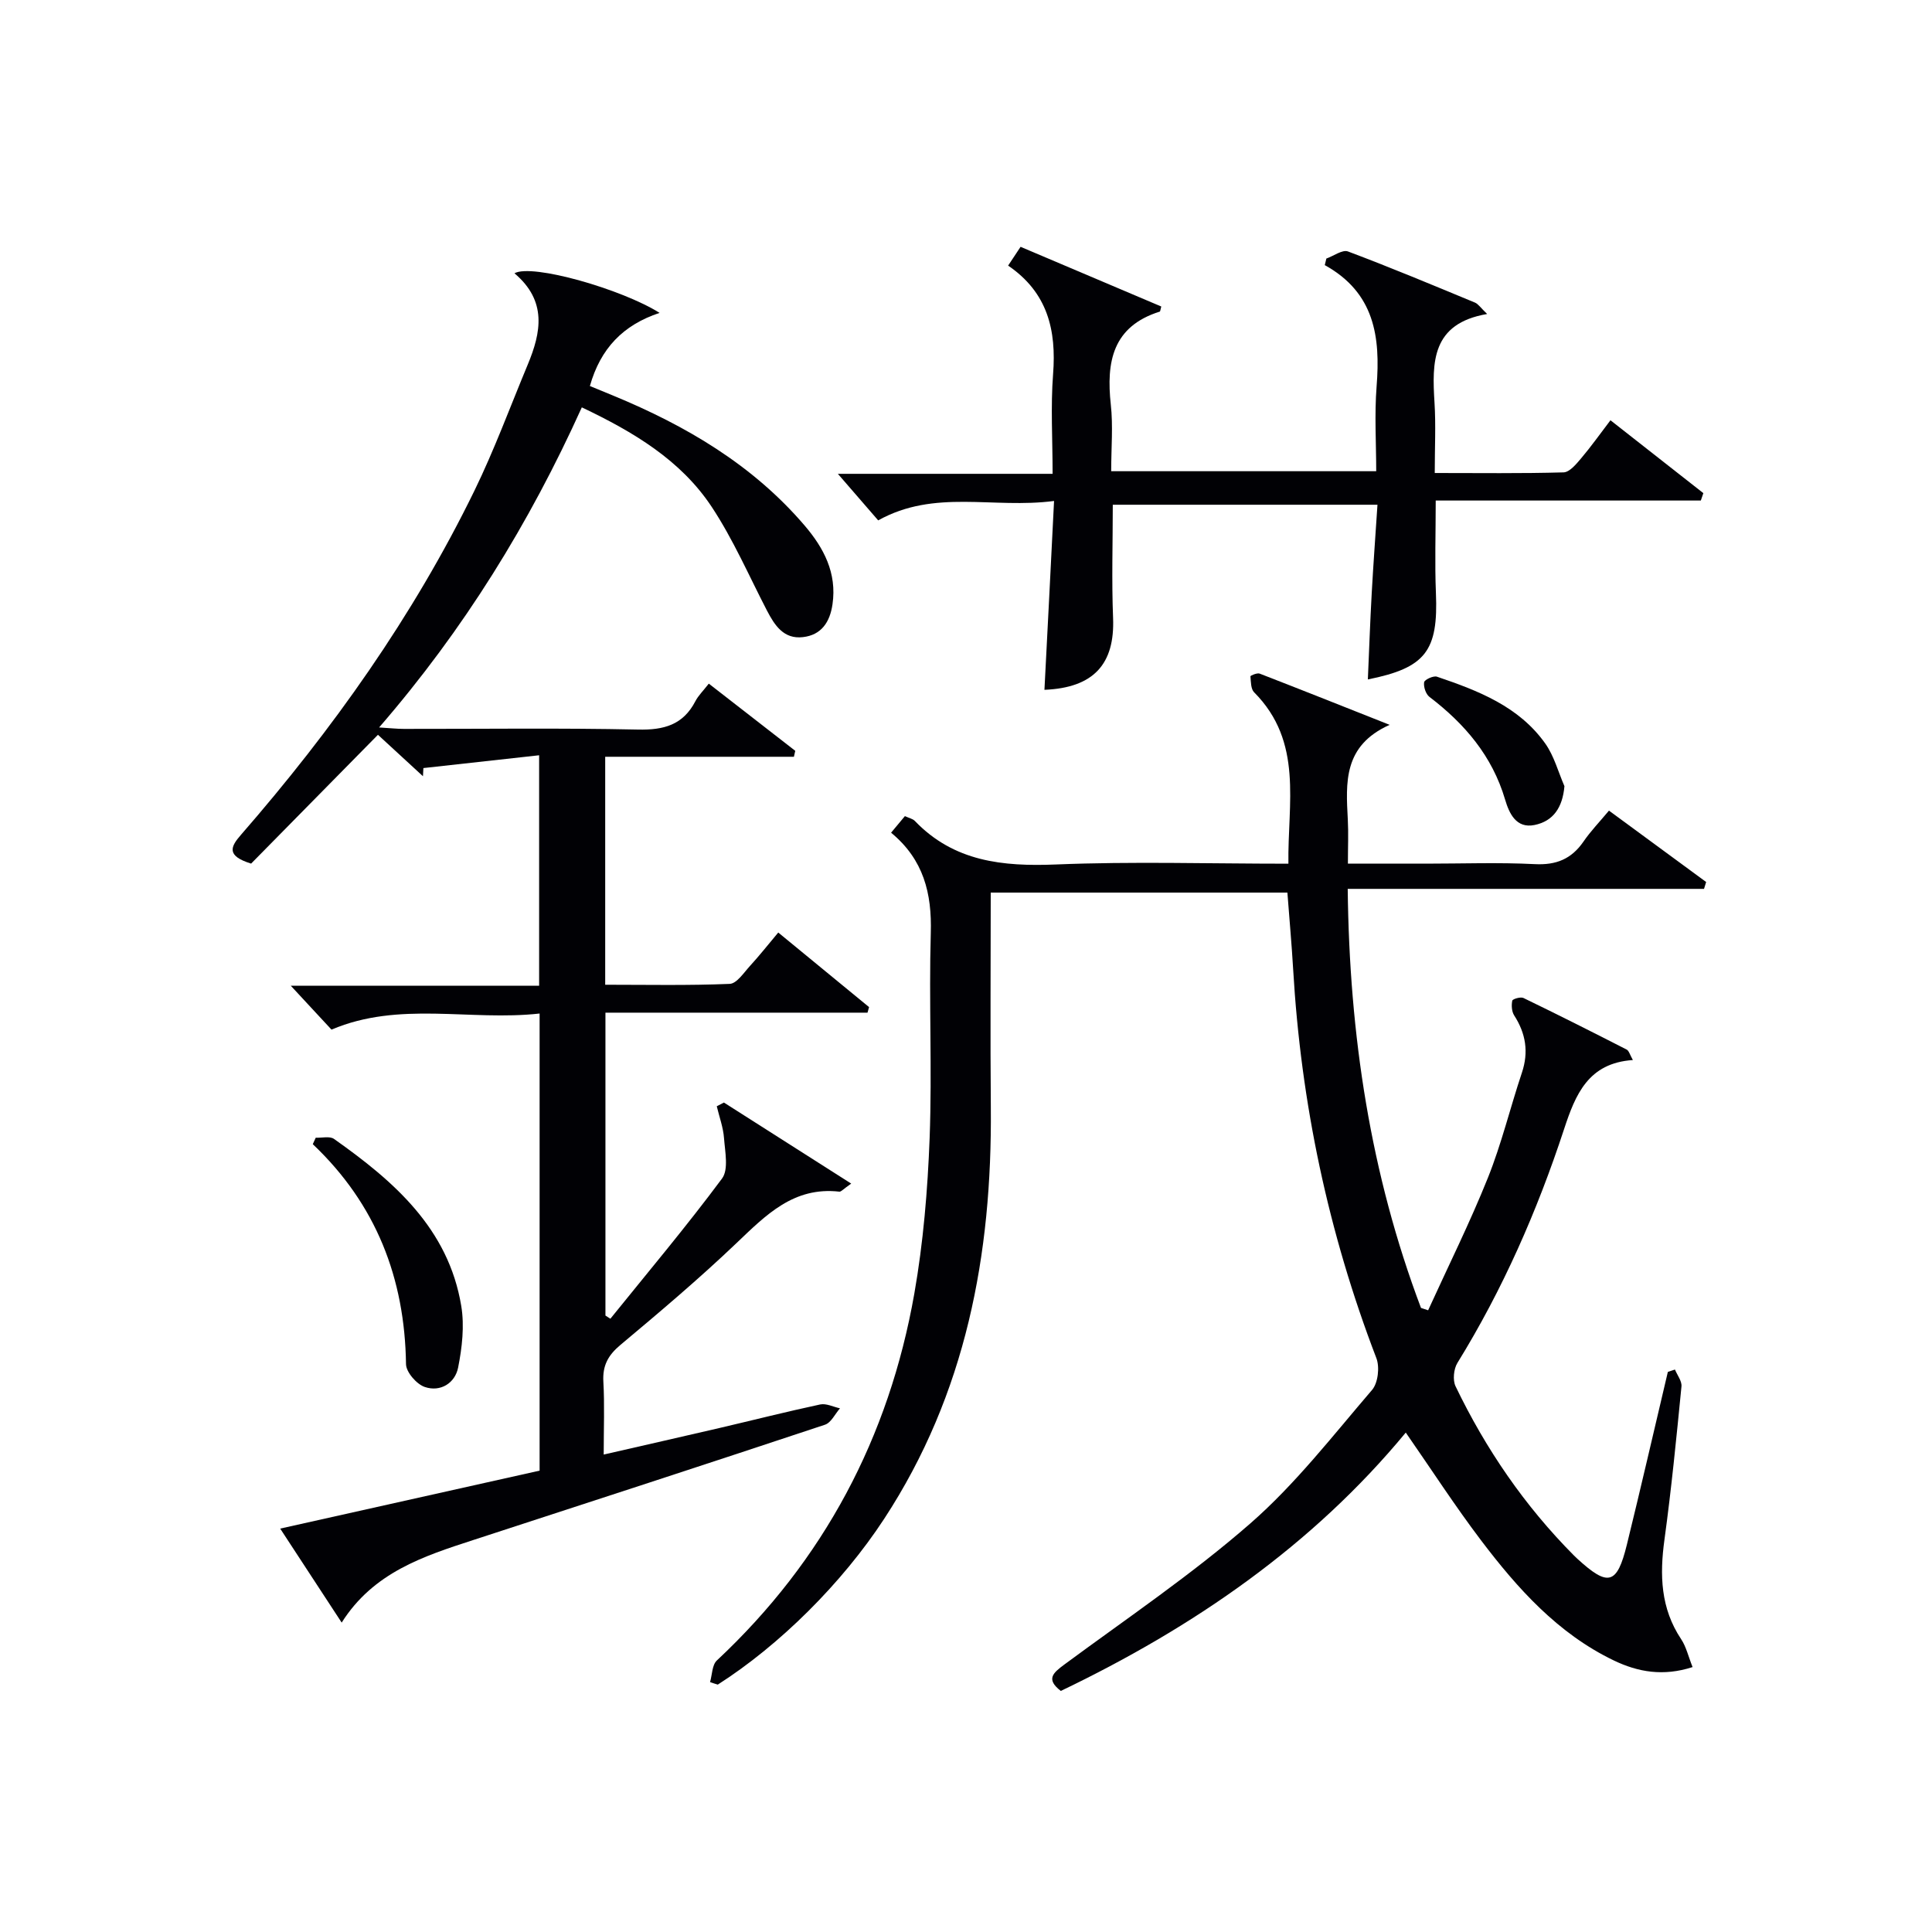
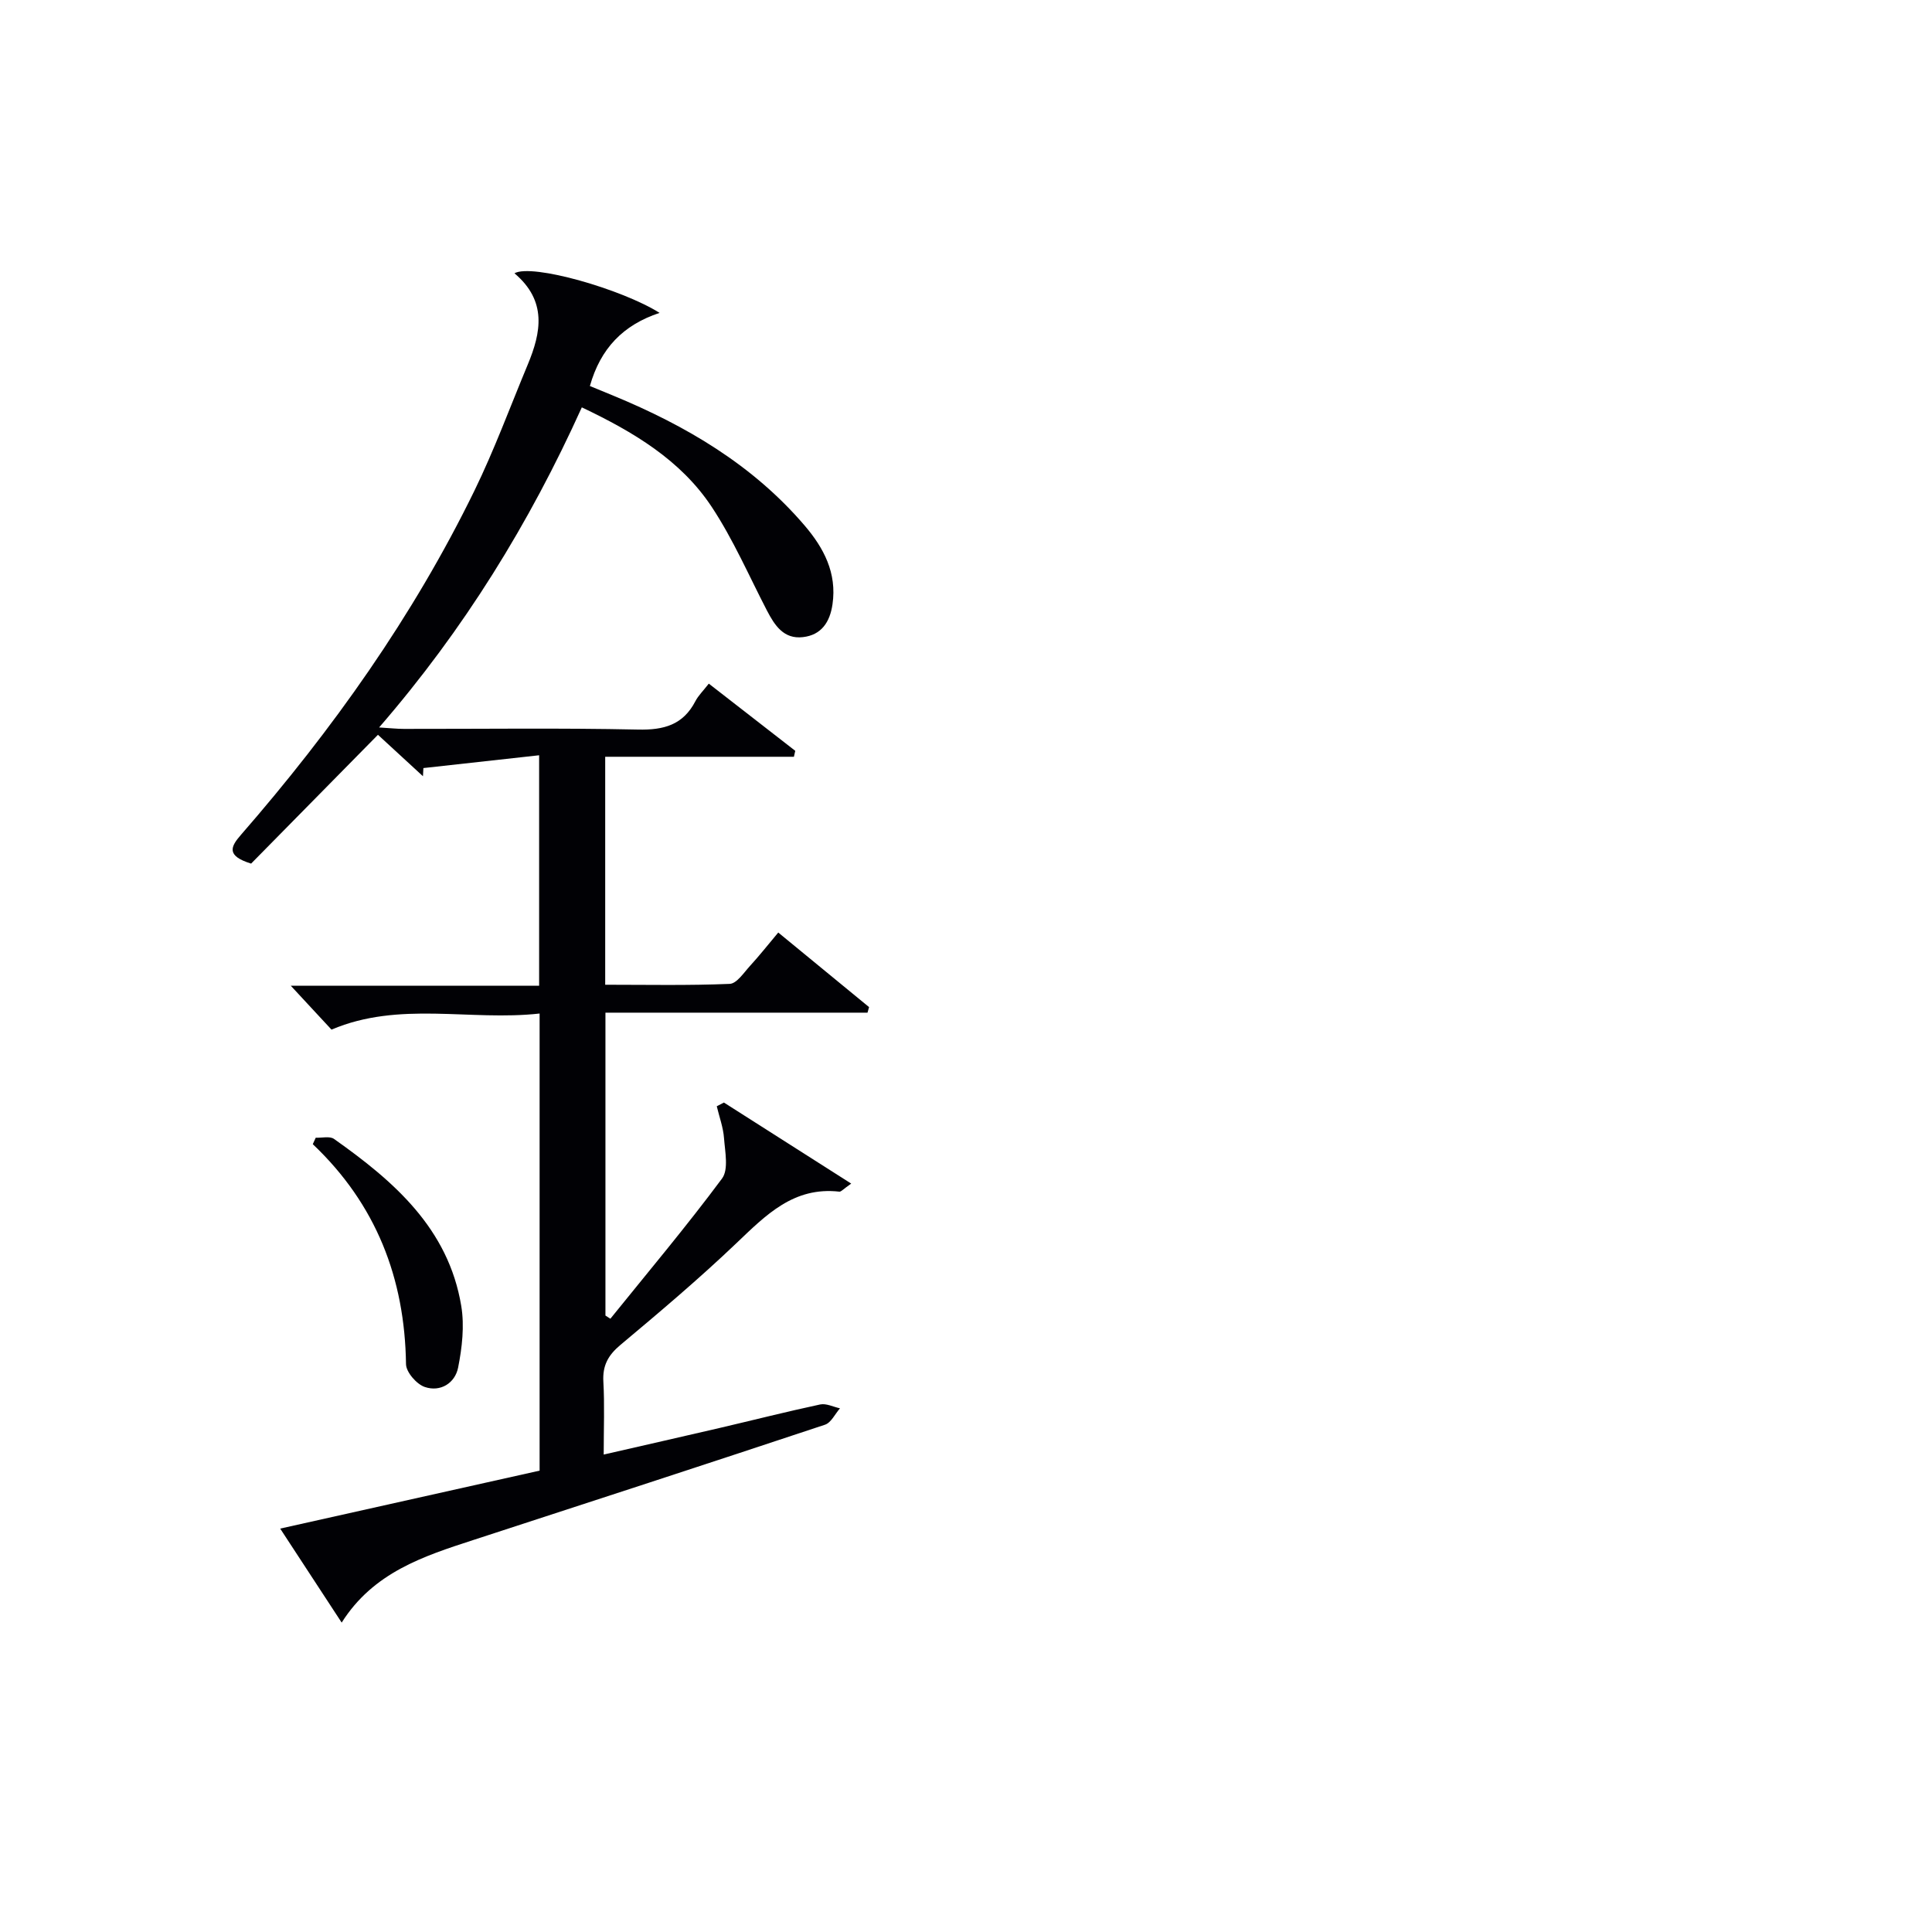
<svg xmlns="http://www.w3.org/2000/svg" enable-background="new 0 0 400 400" viewBox="0 0 400 400">
  <g fill="#010105">
-     <path d="m147.01 348.26c.44-1.51.41-3.54 1.4-4.47 22.18-20.74 35.65-46.22 40.89-75.96 1.86-10.59 2.76-21.43 3.17-32.19.53-14.15-.17-28.34.24-42.49.24-8.17-1.47-15.18-8.22-20.75 1.08-1.3 1.98-2.38 2.86-3.43.88.41 1.63.55 2.06 1 8.09 8.42 18.17 9.46 29.23 9.01 15.79-.65 31.63-.16 48.11-.16-.18-12.5 3.14-25.2-7.1-35.49-.69-.69-.66-2.18-.76-3.31-.01-.15 1.38-.75 1.9-.56 8.78 3.4 17.53 6.89 26.92 10.61-9.65 4.32-9.06 11.99-8.66 19.63.15 2.8.02 5.61.02 9.11h16.2c7.5 0 15.01-.28 22.49.1 4.45.23 7.6-1.07 10.09-4.68 1.48-2.16 3.33-4.07 5.27-6.4 6.91 5.08 13.51 9.93 20.12 14.78-.15.47-.3.95-.44 1.42-24.33 0-48.65 0-73.77 0 .34 30.35 4.72 59.07 15.17 86.76.49.16.99.33 1.48.49 4.16-9.13 8.64-18.12 12.37-27.42 2.83-7.06 4.62-14.53 7.04-21.76 1.44-4.3.81-8.13-1.6-11.88-.51-.8-.59-2.08-.39-3.04.08-.36 1.73-.84 2.31-.56 7.17 3.47 14.28 7.05 21.37 10.68.48.24.66 1.06 1.29 2.17-9.22.62-11.88 7.09-14.25 14.32-5.56 16.93-12.69 33.18-22.08 48.39-.77 1.25-1 3.56-.38 4.84 6.25 12.99 14.31 24.77 24.51 35.03.23.24.47.47.72.69 6.37 5.83 8.2 5.36 10.24-2.95 2.92-11.89 5.66-23.83 8.48-35.75.49-.16.98-.33 1.47-.49.48 1.17 1.46 2.39 1.35 3.5-1.04 10.58-2.08 21.17-3.52 31.7-1.01 7.33-.81 14.22 3.45 20.62 1.05 1.57 1.48 3.55 2.37 5.78-6.08 1.97-11.31 1.03-16.31-1.37-11.6-5.58-19.93-14.9-27.51-24.9-5.4-7.13-10.27-14.67-15.56-22.28-19.29 23.34-43.87 40.29-71.42 53.49-3.14-2.43-1.63-3.72.75-5.48 12.97-9.58 26.4-18.64 38.51-29.22 9.33-8.15 17.06-18.16 25.18-27.62 1.24-1.44 1.61-4.73.89-6.59-9.96-25.97-15.62-52.81-17.23-80.55-.3-5.14-.77-10.26-1.19-15.83-20.28 0-40.65 0-61.42 0 0 14.99-.11 29.78.02 44.57.27 30.36-5.15 59.22-22.09 85.1-8.73 13.34-21.67 26.16-34.44 34.31-.52-.15-1.06-.33-1.6-.52z" />
    <path d="m106.51 56.58c3.64-2.06 22.33 3.32 30.05 8.2-7.57 2.5-12.24 7.38-14.43 15.14 1.55.64 3.18 1.31 4.81 1.98 15.09 6.23 28.92 14.35 39.66 26.92 3.93 4.6 6.71 9.8 5.76 16.29-.54 3.73-2.33 6.37-6.13 6.8-3.96.46-5.84-2.42-7.45-5.52-3.73-7.2-6.98-14.72-11.43-21.45-6.42-9.69-16.19-15.51-26.89-20.6-10.83 23.94-24.34 45.92-41.97 66.27 2.3.14 3.71.3 5.12.3 16.16.02 32.33-.21 48.48.14 5.35.12 9.33-.96 11.88-5.87.6-1.16 1.59-2.11 2.78-3.64 6.03 4.69 11.97 9.3 17.9 13.91-.09.41-.19.82-.28 1.23-12.93 0-25.86 0-39.07 0v47.2c8.59 0 17.2.18 25.78-.18 1.46-.06 2.93-2.33 4.22-3.74 1.9-2.07 3.64-4.28 5.83-6.89 6.39 5.24 12.6 10.34 18.8 15.44-.11.38-.21.76-.32 1.15-17.97 0-35.94 0-54.26 0v62.71l1.02.66c7.77-9.63 15.75-19.11 23.12-29.03 1.39-1.87.62-5.54.41-8.35-.16-2.23-.98-4.41-1.5-6.61.49-.26.98-.51 1.48-.77 8.53 5.43 17.05 10.86 26.35 16.78-1.66 1.16-2.09 1.71-2.45 1.67-9.47-1.08-15.22 4.86-21.34 10.69-7.7 7.34-15.85 14.23-24.01 21.06-2.54 2.13-3.7 4.27-3.51 7.59.27 4.8.07 9.62.07 15.09 8.3-1.9 16.14-3.68 23.98-5.5 6.94-1.62 13.86-3.38 20.83-4.87 1.26-.27 2.73.5 4.11.8-1.02 1.16-1.83 2.96-3.1 3.39-24.25 8.06-48.55 15.97-72.84 23.88-10.33 3.36-20.66 6.7-27.23 17.09-4.42-6.75-8.45-12.92-12.73-19.46 18.31-4.09 35.89-8.02 53.71-12 0-31.39 0-62.63 0-94.64-14.42 1.61-28.99-2.65-43.09 3.33-2.62-2.82-5.47-5.9-8.43-9.09h51.42c0-15.76 0-31.12 0-47.71-8.15.9-16.06 1.78-23.96 2.65-.03.56-.06 1.13-.09 1.69-3.14-2.89-6.28-5.78-9.32-8.58-8.93 9.07-17.76 18.04-26.26 26.67-5.16-1.6-4.28-3.47-2.12-5.94 18.98-21.8 35.64-45.22 48.35-71.26 4.14-8.49 7.41-17.4 11.05-26.13 2.76-6.64 4.04-13.15-2.76-18.89z" />
-     <path d="m218.23 103.72c-12.66 1.66-24.69-2.52-36.41 4.02-2.6-3-5.37-6.21-8.35-9.64h44.46c0-7.16-.42-13.94.1-20.65.7-9.08-1.11-16.87-9.31-22.46.98-1.48 1.76-2.65 2.58-3.89 9.87 4.19 19.54 8.29 29.13 12.36-.21.77-.22 1.03-.3 1.05-9.77 3.06-11.12 10.39-10.15 19.25.49 4.42.08 8.95.08 13.8h54.87c0-5.74-.38-11.68.08-17.56.81-10.21-.39-19.39-10.73-25.11.11-.45.22-.9.33-1.36 1.51-.53 3.32-1.9 4.47-1.47 8.84 3.32 17.57 6.97 26.3 10.59.67.28 1.15 1.05 2.52 2.36-11.53 1.97-11.42 9.97-10.9 18.36.29 4.62.05 9.27.05 14.56 9.15 0 17.91.12 26.67-.13 1.25-.04 2.62-1.71 3.62-2.89 2.04-2.4 3.87-4.99 6.09-7.9 6.44 5.06 12.84 10.07 19.23 15.09-.17.51-.34 1.02-.52 1.53-18.14 0-36.27 0-54.89 0 0 6.92-.21 13.02.04 19.1.51 12.04-2.11 15.54-14.09 17.94.26-5.97.47-11.93.8-17.87.33-5.96.77-11.91 1.19-18.3-18.55 0-36.57 0-54.8 0 0 7.87-.25 15.66.06 23.42.39 9.57-4.02 14.48-14.21 14.9.67-12.72 1.3-25.41 1.99-39.1z" />
    <path d="m65.37 235.55c1.28.06 2.9-.37 3.78.25 12.4 8.76 23.7 18.55 26.35 34.6.68 4.12.17 8.6-.65 12.74-.64 3.23-3.67 5.12-6.9 4.02-1.7-.57-3.87-3.07-3.89-4.73-.25-17.79-6.19-33.11-19.3-45.54.2-.45.41-.89.61-1.34z" />
-     <path d="m323.9 162.77c-.39 4.44-2.32 7.25-6.2 8.04-3.79.76-5.23-2.38-6.09-5.28-2.66-9.01-8.35-15.67-15.65-21.24-.76-.58-1.26-2.08-1.11-3.04.08-.53 1.93-1.4 2.65-1.15 8.52 2.89 16.97 6.14 22.43 13.84 1.83 2.58 2.68 5.86 3.97 8.83z" />
  </g>
</svg>